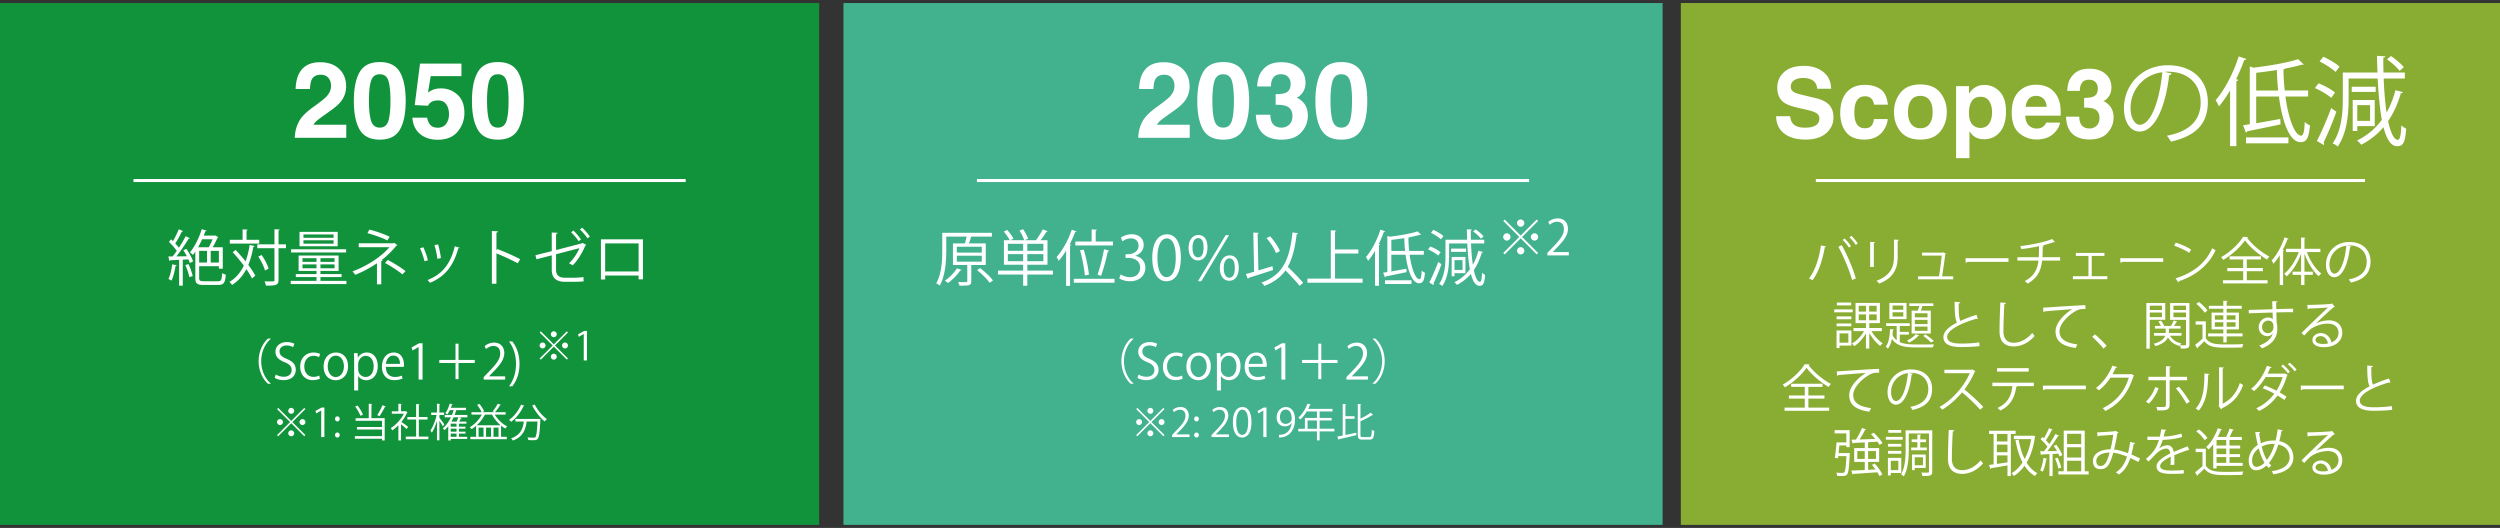
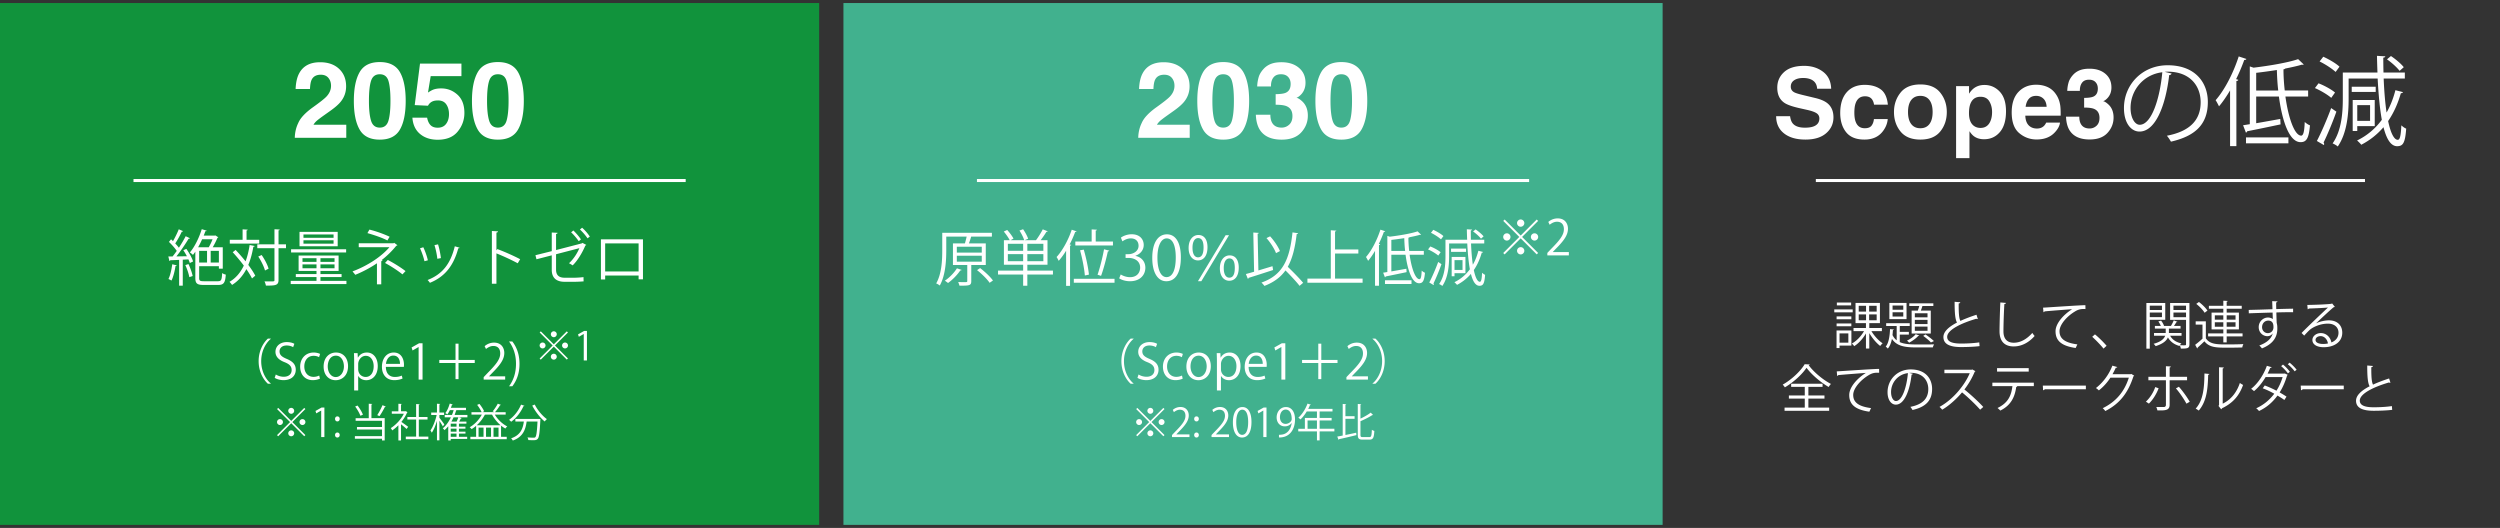
<svg xmlns="http://www.w3.org/2000/svg" width="824" height="174" viewBox="0 0 824 174">
  <rect x="0" y="0" width="824" height="174" fill="#333333" stroke="none" />
  <path fill="#11933C" d="M0 1h270v172H0z" />
  <path fill="none" stroke="#FFF" d="M44 59.5h182" />
  <path fill="#41B18E" d="M278 1h270v172H278z" />
  <path fill="none" stroke="#FFF" d="M322 59.5h182" />
-   <path fill="#89AC32" d="M554 1h270v172H554z" />
+   <path fill="#89AC32" d="M554 1h270H554z" />
  <path fill="none" stroke="#FFF" d="M598.5 59.5h181" />
  <g>
    <g fill="#FFF">
      <path d="M108.237 25.672c-.581-.695-1.413-1.042-2.495-1.042-1.481 0-2.49.553-3.025 1.658-.308.638-.49 1.652-.547 3.042h-4.734c.08-2.108.461-3.811 1.145-5.11 1.299-2.472 3.606-3.708 6.921-3.708 2.62 0 4.705.726 6.255 2.179 1.549 1.453 2.324 3.375 2.324 5.768 0 1.834-.547 3.464-1.641 4.888-.718.946-1.897 2-3.538 3.162l-1.948 1.384c-1.219.866-2.054 1.493-2.503 1.88a5.485 5.485 0 00-1.137 1.35h10.818v4.29h-16.97c.045-1.777.427-3.401 1.145-4.871.695-1.652 2.335-3.401 4.922-5.247 2.244-1.606 3.697-2.757 4.358-3.452 1.014-1.082 1.521-2.267 1.521-3.555 0-1.049-.29-1.921-.871-2.616zM125.173 46.026c-3.156 0-5.369-1.105-6.64-3.315s-1.905-5.36-1.905-9.451c0-4.09.635-7.246 1.905-9.468s3.483-3.333 6.64-3.333c3.156 0 5.372 1.111 6.648 3.333 1.265 2.222 1.897 5.378 1.897 9.468s-.635 7.24-1.905 9.451c-1.271 2.21-3.484 3.315-6.64 3.315zm2.854-6.238c.444-1.504.667-3.68.667-6.528 0-2.985-.225-5.195-.675-6.631-.451-1.436-1.399-2.153-2.846-2.153s-2.404.718-2.871 2.153c-.467 1.436-.701 3.646-.701 6.631 0 2.848.233 5.027.701 6.537.467 1.51 1.424 2.264 2.871 2.264s2.398-.758 2.854-2.273zM144.331 33.106c-.593 0-1.105.074-1.538.222-.764.273-1.339.781-1.726 1.521l-4.375-.205 1.743-13.689h13.655v4.136h-10.134l-.889 5.417c.752-.49 1.338-.814 1.76-.974.706-.262 1.566-.393 2.581-.393 2.051 0 3.839.689 5.366 2.068 1.526 1.379 2.29 3.384 2.29 6.016 0 2.29-.735 4.335-2.205 6.135-1.47 1.8-3.669 2.7-6.597 2.7-2.358 0-4.295-.632-5.811-1.897-1.516-1.265-2.358-3.059-2.529-5.383h4.854c.193 1.06.564 1.877 1.111 2.452s1.344.863 2.393.863c1.208 0 2.127-.424 2.76-1.273.632-.849.948-1.917.948-3.204 0-1.265-.296-2.333-.889-3.204-.593-.872-1.516-1.308-2.768-1.308zM164.104 46.026c-3.156 0-5.369-1.105-6.64-3.315s-1.905-5.36-1.905-9.451c0-4.09.635-7.246 1.905-9.468s3.483-3.333 6.64-3.333c3.156 0 5.372 1.111 6.648 3.333 1.265 2.222 1.897 5.378 1.897 9.468s-.635 7.24-1.905 9.451c-1.272 2.21-3.485 3.315-6.64 3.315zm2.854-6.238c.444-1.504.667-3.68.667-6.528 0-2.985-.225-5.195-.675-6.631-.451-1.436-1.399-2.153-2.846-2.153s-2.404.718-2.871 2.153c-.467 1.436-.701 3.646-.701 6.631 0 2.848.233 5.027.701 6.537.467 1.51 1.424 2.264 2.871 2.264 1.446 0 2.397-.758 2.854-2.273z" />
    </g>
    <g fill="#FFF">
      <path d="M61.602 84.455c-.36-.68-.76-1.38-1.18-1.98l1-.44c.92 1.28 1.88 3.021 2.221 4.141l-1.081.52c-.1-.36-.26-.76-.46-1.2-.62.04-1.26.06-1.86.1v8.562h-1.2v-8.502c-1.121.06-2.121.1-2.921.12-.02.16-.14.22-.28.26l-.36-1.5h1.4c.44-.54.9-1.16 1.38-1.841-.62-.92-1.661-2.1-2.581-2.96l.7-.86c.2.18.42.38.64.6.68-1.16 1.46-2.761 1.9-3.901l1.42.6c-.06.12-.2.18-.42.18-.52 1.12-1.4 2.761-2.16 3.881.46.48.88.98 1.2 1.42.86-1.3 1.66-2.661 2.24-3.801l1.4.66c-.06.1-.22.18-.44.18-1.021 1.7-2.621 4.081-4.021 5.821l3.463-.06zm-3.341 3.021c-.06.12-.18.2-.4.2-.28 1.7-.74 3.621-1.34 4.801-.28-.18-.72-.38-1-.52.58-1.12 1-3.041 1.26-4.861l1.48.38zm4.14 3.881c-.18-1.08-.74-2.74-1.32-3.981l1.04-.34c.6 1.26 1.18 2.881 1.38 3.941l-1.1.38zm3.241.28c0 .86.26 1.06 1.521 1.06h4.681c1.08 0 1.26-.44 1.38-2.7.3.24.84.44 1.2.52-.2 2.641-.62 3.401-2.521 3.401h-4.781c-2.101 0-2.741-.44-2.741-2.28v-8.682c-.26.38-.52.74-.8 1.06-.22-.24-.68-.62-1-.82 1.541-1.76 3.021-4.781 3.921-7.662l1.62.5c-.06.14-.2.2-.44.18-.16.48-.34.96-.54 1.44h3.621l.22-.06.98.62c-.04.08-.16.14-.28.16-.4.96-.98 2.12-1.561 3.121h3.301v7.062h-1.28v-.82h-6.501v3.9zm3.161-10.142c.44-.74.92-1.74 1.26-2.641h-3.44c-.4.92-.86 1.821-1.32 2.641h3.5zm-3.161 1.2v3.841h2.601v-3.841h-2.601zm6.502 3.841v-3.841h-2.701v3.841h2.701zM77.661 82.375c1.08 1.14 2.24 2.46 3.281 3.761.6-1.6 1.04-3.401 1.34-5.381l1.66.32c-.04.16-.18.24-.44.26-.38 2.22-.92 4.221-1.661 5.981.98 1.3 1.781 2.541 2.301 3.541l-1.081.92c-.42-.88-1.08-1.94-1.86-3.081-1.14 2.2-2.68 3.941-4.721 5.221-.18-.3-.58-.76-.84-1.02 2.081-1.22 3.621-3.041 4.721-5.361a57.935 57.935 0 00-3.661-4.401l.961-.76zm7.781-3.341v1.26H75.74v-1.26h4.221v-3.441l1.681.1c-.02.14-.12.24-.38.28v3.061h4.18zm8.822 1.5v1.28h-2.46v10.442c0 1.84-1.021 1.88-4.161 1.88-.06-.38-.26-1-.46-1.4.66.02 1.26.02 1.76.02 1.46 0 1.521 0 1.521-.48V81.815h-5.661v-1.28h5.661v-4.981l1.74.1c-.04.16-.14.26-.4.28v4.601h2.46zm-8.022 3.521c.98 1.4 1.96 3.281 2.281 4.501l-1.18.6c-.32-1.24-1.26-3.181-2.221-4.601l1.12-.5zM105.622 92.577h8.562v1.06H95.82v-1.06h8.501v-1.26H97.5v-.98h6.821v-1.04H98.42v-5.081h13.183v5.081h-5.981v1.04h6.962v.98h-6.962v1.26zm8.462-10.422v1.06H95.94v-1.06h18.144zm-2.78-5.741v4.761H98.721v-4.761h12.583zm-11.603 8.681v1.22h4.621v-1.22h-4.621zm0 3.321h4.621v-1.26h-4.621v1.26zm10.242-10.042v-1.1h-9.922v1.1h9.922zm0 1.94v-1.12h-9.922v1.12h9.922zm.32 6.002v-1.22h-4.641v1.22h4.641zm0 2.1v-1.26h-4.641v1.26h4.641zM130.983 80.814c-.06.1-.18.16-.36.18a29.478 29.478 0 01-4.841 4.741l.32.08c-.04.1-.18.26-.44.28v7.622h-1.42v-6.941c-2.041 1.4-4.681 2.821-7.142 3.801-.1-.14-.76-.96-.92-1.12 4.841-1.8 9.442-4.781 12.183-7.982h-10.122v-1.3h11.462l.22-.14 1.06.779zm-3.3-1.56c-1.74-.92-4.461-1.82-6.582-2.42l.66-1.16c2.141.52 4.841 1.48 6.662 2.361l-.74 1.219zm.14 6.422c2 1.04 4.401 2.541 5.841 3.681l-1.021 1.08c-1.34-1.12-3.821-2.74-5.741-3.761l.921-1zM139.521 81.495c.6 1.22 1.26 3.141 1.5 4.301l-1.121.3c-.24-1.16-.86-2.981-1.46-4.261l1.081-.34zm11.942.14c-.04.18-.24.22-.42.2-1.561 5.841-4.501 9.422-9.342 11.383-.16-.24-.521-.7-.78-.92 4.781-1.88 7.521-5.161 8.982-11.122l1.56.459zm-7.081-1.101c.42 1.34.8 3.261.94 4.541l-1.18.22c-.12-1.28-.5-3.121-.94-4.501l1.18-.26zM170.644 86.776a72.371 72.371 0 00-7.021-3.261v10.002h-1.5V76.134l2.021.12c-.02.22-.18.36-.52.42v5.841l.3-.42c2.34.86 5.441 2.24 7.521 3.341l-.801 1.34zM193.244 80.715c-.06.1-.18.18-.32.22-.9 2.18-2.48 4.901-4.181 6.542-.3-.22-.82-.52-1.201-.72 1.521-1.36 2.761-3.361 3.421-4.961l-7.682 2v5.121c0 1.98 1.2 2.621 2.801 2.621h3.261c.82 0 2.2-.1 2.98-.2 0 .42.02.98.04 1.4-.8.08-2.201.14-2.961.14h-3.34c-2.521 0-4.201-1.16-4.201-3.921v-4.801l-5.041 1.3-.34-1.34 5.381-1.34v-6.141l1.92.1c-.02.24-.22.34-.5.38v5.301l8.482-2.2.22-.16 1.261.659zm-4.261-4.741c.84.78 1.92 2.04 2.5 2.94l-.74.58c-.6-.88-1.62-2.12-2.5-2.92l.74-.6zm2.881-.921c.94.82 1.96 2.021 2.541 2.921l-.76.58c-.58-.88-1.621-2.12-2.5-2.901l.719-.6zM211.924 78.874v13.203h-1.44v-1.26h-11.022v1.3h-1.4V78.874h13.862zm-1.441 10.602v-9.262h-11.022v9.262h11.022z" />
    </g>
    <g fill="#FFF">
      <path d="M91.697 134.446l4.291 4.29 4.29-4.29.377.377-4.29 4.29 4.29 4.29-.377.377-4.29-4.29-4.303 4.303-.377-.377 4.303-4.303-4.29-4.29.376-.377zm.585 5.642c-.533 0-.975-.442-.975-.975s.442-.975.975-.975c.533 0 .975.442.975.975a.981.981 0 01-.975.975zm2.731-4.68c0-.533.442-.975.975-.975.533 0 .975.442.975.975s-.442.975-.975.975a.982.982 0 01-.975-.975zm1.949 7.41a.982.982 0 01-.975.975c-.533 0-.975-.442-.975-.975s.442-.975.975-.975c.559 0 .975.468.975.975zm2.731-4.68c.533 0 .975.442.975.975s-.442.975-.975.975a.982.982 0 01-.975-.975c0-.559.468-.975.975-.975zM105.868 144.053v-8.723h-.026l-1.599.923-.26-.806 2.015-1.131h.923v9.737h-1.053zM110.43 138.073c0-.481.312-.832.767-.832.468 0 .767.351.767.832 0 .468-.299.832-.767.832-.493 0-.767-.403-.767-.832zm0 5.317c0-.481.312-.832.767-.832.468 0 .767.351.767.832 0 .455-.299.819-.767.819-.493 0-.767-.39-.767-.819zM122.689 133.146c-.013.091-.078.156-.26.182v4.498h4.368v7.358h-.884v-.572h-8.944v-.858h8.944v-2.171h-8.255v-.845h8.255v-2.054h-8.697v-.858h4.329v-4.758l1.144.078zm-4.849.52c.741.923 1.469 2.171 1.781 3.003l-.832.377c-.299-.845-1.027-2.132-1.729-3.055l.78-.325zm9.321.325c-.052.078-.143.117-.299.117-.442.923-1.183 2.21-1.781 3.055-.013 0-.741-.338-.741-.338.572-.871 1.313-2.275 1.729-3.276l1.092.442zM134.324 135.863c-.013.052-.091.104-.156.13-.455 1.079-1.118 2.119-1.872 3.068a61.741 61.741 0 012.236 1.612l-.52.728c-.364-.364-1.196-1.053-1.833-1.56v5.33h-.871v-5.005c-.663.663-1.352 1.248-2.041 1.703-.091-.221-.325-.611-.468-.767 1.638-1.014 3.367-2.821 4.303-4.732h-3.965v-.806h2.171v-2.483l1.131.065c-.013.091-.091.156-.26.182v2.236h1.404l.156-.052.585.351zm3.718 8.047h3.146v.858h-7.436v-.858h3.406v-5.629h-2.886v-.845h2.886v-4.264l1.157.078c-.013.091-.091.156-.273.182v4.004h2.873v.845h-2.873v5.629zM144.828 137.696c.377.455 1.391 1.846 1.625 2.184l-.494.663c-.208-.403-.715-1.235-1.131-1.859v6.448h-.806v-6.409c-.455 1.521-1.066 3.003-1.703 3.9a4.838 4.838 0 00-.455-.754c.819-1.105 1.651-3.237 2.054-5.083h-1.794v-.819h1.898v-2.899l1.066.078c-.013.078-.091.143-.26.169v2.652h1.547v.819h-1.547v.91zm9.23-.923v.78h-2.86l.962.247c-.026.091-.117.13-.273.143-.143.273-.351.663-.559 1.027h2.405v.663h-2.47v1.001h2.145v.65h-2.145v1.001h2.158v.637h-2.158v1.053h2.717v.702h-5.421v.507h-.819v-4.693a9.7 9.7 0 01-1.235 1.287 4.098 4.098 0 00-.559-.611c1.053-.858 1.95-2.132 2.665-3.614h-2.028v-.78h2.379c.208-.507.39-1.04.559-1.586h-1.248c-.26.533-.533 1.014-.819 1.391a5.878 5.878 0 00-.676-.416c.585-.741 1.118-1.963 1.456-3.146l1.001.299c-.039.078-.117.117-.273.117-.104.325-.221.65-.351.975h4.979v.78h-3.029c-.039.026-.104.039-.195.039a19.69 19.69 0 01-.533 1.547h4.225zm-3.588 3.861v-1.001h-1.911v1.001h1.911zm0 1.651v-1.001h-1.911v1.001h1.911zm0 1.69v-1.053h-1.911v1.053h1.911zm-.975-6.422c-.221.494-.455.962-.728 1.417h1.716c.221-.442.455-1.014.598-1.417h-1.586zM163.08 136.643c.949 1.612 2.548 3.146 4.121 3.9-.208.156-.481.481-.624.702a9.504 9.504 0 01-1.43-.962v3.679h1.872v.793h-11.986v-.793h1.898v-3.614c-.481.416-.975.78-1.482 1.092a4.137 4.137 0 00-.637-.624c1.573-.897 3.068-2.418 4.004-4.173h-3.419v-.793h3.354c-.312-.689-.91-1.677-1.482-2.392l.741-.338c.624.754 1.274 1.755 1.56 2.431l-.585.299h4.004l-.611-.26c.572-.676 1.3-1.768 1.69-2.535l1.04.39c-.039.065-.13.117-.286.117a17.917 17.917 0 01-1.664 2.288h3.51v.793h-3.588zm1.924 3.523c-1.131-.962-2.158-2.223-2.834-3.523h-2.158a.456.456 0 01-.208.039 12.238 12.238 0 01-2.678 3.484h7.878zm-7.267.78v3.016h1.638v-3.016h-1.638zm4.108 3.016v-3.016h-1.651v3.016h1.651zm2.47 0v-3.016h-1.651v3.016h1.651zM172.856 133.744c-.052.091-.143.13-.312.117-.91 2.054-2.418 3.978-4.069 5.148a5.412 5.412 0 00-.689-.624c1.612-1.092 3.107-2.977 3.952-5.018l1.118.377zm4.55 4.342l.208-.013.494.052c0 .091-.013.208-.013.312-.208 4.199-.403 5.707-.858 6.201-.364.416-.754.455-1.547.455-.442 0-1.001-.013-1.56-.052a2.027 2.027 0 00-.286-.871 25.36 25.36 0 002.042.091c.273 0 .429-.026.559-.169.338-.338.546-1.69.715-5.148h-3.575c-.351 2.496-1.079 5.018-4.563 6.266-.117-.221-.351-.559-.559-.741 3.146-1.053 3.887-3.237 4.199-5.525h-2.795v-.858h7.539zm-1.144-4.745c.858 1.794 2.561 3.809 4.004 4.797a4.148 4.148 0 00-.728.78c-1.456-1.157-3.133-3.289-4.108-5.239l.832-.338z" />
    </g>
    <g fill="#FFF">
      <path d="M89.263 111.679c-1.745 1.457-3.169 4.13-3.169 7.363 0 3.313 1.473 5.954 3.169 7.363v.08h-.96c-1.617-1.457-3.057-4.146-3.057-7.443s1.44-5.986 3.057-7.443h.96v.08zM96.62 114.432c-.352-.224-1.121-.56-2.145-.56-1.696 0-2.337 1.04-2.337 1.921 0 1.2.736 1.809 2.369 2.497 1.969.832 2.977 1.841 2.977 3.585 0 1.937-1.409 3.425-4.034 3.425-1.104 0-2.305-.336-2.913-.768l.368-1.104c.656.432 1.633.752 2.625.752 1.633 0 2.593-.88 2.593-2.193 0-1.2-.656-1.937-2.241-2.577-1.84-.688-3.089-1.761-3.089-3.441 0-1.857 1.504-3.217 3.729-3.217 1.152 0 2.033.288 2.497.576l-.399 1.104zM105.452 124.804c-.384.192-1.249.496-2.369.496-2.497 0-4.146-1.777-4.146-4.45 0-2.689 1.776-4.658 4.466-4.658.976 0 1.761.288 2.097.464l-.336 1.073c-.368-.208-.945-.448-1.793-.448-2.017 0-3.073 1.617-3.073 3.49 0 2.113 1.265 3.441 3.025 3.441.864 0 1.457-.24 1.889-.432l.24 1.024zM114.716 120.69c0 3.249-2.145 4.626-4.082 4.626-2.241 0-3.97-1.681-3.97-4.498 0-2.977 1.856-4.626 4.082-4.626 2.385.001 3.97 1.825 3.97 4.498zm-4.017-3.457c-1.889 0-2.673 1.857-2.673 3.537 0 1.937 1.073 3.505 2.641 3.505 1.584 0 2.689-1.569 2.689-3.537-.001-1.552-.752-3.505-2.657-3.505zM117.978 117.873c.608-1.073 1.617-1.681 2.977-1.681 2.065 0 3.554 1.777 3.554 4.45 0 3.201-1.873 4.674-3.793 4.674-1.153 0-2.113-.528-2.625-1.393h-.032v4.77h-1.329v-9.492c0-1.136-.032-2.017-.064-2.817h1.201l.08 1.489h.031zm.08 3.778c0 1.697 1.265 2.593 2.449 2.593 1.713 0 2.657-1.473 2.657-3.553 0-1.809-.912-3.409-2.609-3.409-1.489 0-2.497 1.441-2.497 2.705v1.664zM132.684 124.756c-.497.24-1.409.544-2.737.544-2.545 0-4.065-1.793-4.065-4.402 0-2.737 1.537-4.706 3.889-4.706 2.689 0 3.377 2.465 3.377 3.986 0 .304-.016.528-.032.736h-5.938c.016 2.417 1.393 3.329 2.961 3.329 1.089 0 1.745-.224 2.289-.448l.256.961zm-.849-4.834c.016-1.184-.48-2.721-2.193-2.721-1.601 0-2.305 1.521-2.433 2.721h4.626zM137.978 125.124v-10.74h-.032l-1.969 1.136-.32-.992 2.481-1.393h1.136v11.989h-1.296zM156.478 118.626v1.008h-5.346v5.33h-.993v-5.33h-5.346v-1.008h5.346v-5.346h.993v5.346h5.346zM166.507 125.124h-7.091v-.816l1.168-1.232c2.849-2.881 4.29-4.626 4.29-6.579 0-1.281-.561-2.465-2.289-2.465-.96 0-1.825.528-2.401.992l-.448-.928a4.688 4.688 0 013.105-1.168c2.417 0 3.377 1.761 3.377 3.409 0 2.257-1.584 4.178-4.065 6.675l-.944.992v.032h5.298v1.088zM168.873 112.559c1.136 1.489 2.353 3.81 2.353 7.379 0 3.553-1.2 5.842-2.353 7.379h-1.089c1.297-1.777 2.289-4.13 2.289-7.395 0-3.249-.977-5.554-2.289-7.363h1.089z" />
    </g>
    <g fill="#FFF">
      <path d="M178.25 109.207l4.285 4.285 4.285-4.285.376.377-4.285 4.285 4.285 4.285-.376.376-4.285-4.285-4.298 4.298-.376-.376 4.298-4.298-4.285-4.285.376-.377zm.584 5.636a.981.981 0 01-.974-.974c0-.532.441-.974.974-.974.532 0 .974.441.974.974a.981.981 0 01-.974.974zm2.727-4.675c0-.532.442-.974.974-.974s.974.442.974.974a.981.981 0 01-.974.974.98.98 0 01-.974-.974zm1.947 7.401c0 .532-.441.974-.974.974s-.974-.441-.974-.974c0-.532.442-.974.974-.974a.98.98 0 01.974.974zm2.727-4.674c.532 0 .974.441.974.974 0 .532-.442.974-.974.974s-.974-.442-.974-.974a.981.981 0 01.974-.974zM192.404 118.803v-8.713h-.026l-1.597.922-.26-.805 2.013-1.13h.922v9.726h-1.052z" />
    </g>
    <g fill="#FFF">
      <path d="M386.237 25.672c-.581-.695-1.413-1.042-2.495-1.042-1.481 0-2.49.553-3.025 1.658-.308.638-.49 1.652-.547 3.042h-4.734c.08-2.108.461-3.811 1.145-5.11 1.299-2.472 3.606-3.708 6.921-3.708 2.62 0 4.705.726 6.255 2.179 1.549 1.453 2.324 3.375 2.324 5.768 0 1.834-.547 3.464-1.641 4.888-.718.946-1.897 2-3.538 3.162l-1.948 1.384c-1.219.866-2.054 1.493-2.503 1.88a5.485 5.485 0 00-1.137 1.35h10.818v4.29h-16.97c.045-1.777.427-3.401 1.145-4.871.695-1.652 2.335-3.401 4.922-5.247 2.244-1.606 3.697-2.757 4.358-3.452 1.014-1.082 1.521-2.267 1.521-3.555.001-1.049-.29-1.921-.871-2.616zM403.173 46.026c-3.156 0-5.369-1.105-6.64-3.315s-1.905-5.36-1.905-9.451c0-4.09.635-7.246 1.905-9.468s3.483-3.333 6.64-3.333c3.156 0 5.372 1.111 6.648 3.333 1.265 2.222 1.897 5.378 1.897 9.468s-.635 7.24-1.905 9.451c-1.271 2.21-3.484 3.315-6.64 3.315zm2.854-6.238c.444-1.504.667-3.68.667-6.528 0-2.985-.225-5.195-.675-6.631-.451-1.436-1.399-2.153-2.846-2.153s-2.404.718-2.871 2.153c-.467 1.436-.701 3.646-.701 6.631 0 2.848.233 5.027.701 6.537.467 1.51 1.424 2.264 2.871 2.264s2.398-.758 2.854-2.273zM419.699 25.569c-.547.729-.809 1.703-.786 2.922h-4.546c.045-1.23.256-2.398.632-3.503.398-.968 1.025-1.863 1.88-2.683a6.559 6.559 0 012.273-1.333c.877-.308 1.954-.461 3.23-.461 2.37 0 4.281.613 5.734 1.837 1.452 1.225 2.179 2.868 2.179 4.93 0 1.458-.433 2.689-1.299 3.691-.547.627-1.117 1.054-1.709 1.282.444 0 1.082.382 1.914 1.145 1.242 1.151 1.863 2.723 1.863 4.717 0 2.096-.726 3.939-2.179 5.529-1.452 1.589-3.603 2.384-6.451 2.384-3.509 0-5.947-1.145-7.314-3.435-.718-1.219-1.117-2.814-1.196-4.785h4.785c0 .991.159 1.812.479 2.461.592 1.196 1.669 1.794 3.23 1.794.957 0 1.792-.327 2.503-.983.712-.655 1.068-1.598 1.068-2.828 0-1.629-.661-2.717-1.982-3.264-.752-.308-1.937-.461-3.555-.461v-3.486c1.583-.023 2.688-.177 3.315-.461 1.082-.479 1.624-1.447 1.624-2.905 0-.946-.276-1.715-.829-2.307-.553-.592-1.331-.889-2.333-.889-1.151-.001-1.995.363-2.53 1.092zM442.104 46.026c-3.156 0-5.369-1.105-6.64-3.315s-1.905-5.36-1.905-9.451c0-4.09.635-7.246 1.905-9.468s3.483-3.333 6.64-3.333c3.156 0 5.372 1.111 6.648 3.333 1.265 2.222 1.897 5.378 1.897 9.468s-.635 7.24-1.905 9.451c-1.271 2.21-3.484 3.315-6.64 3.315zm2.854-6.238c.444-1.504.667-3.68.667-6.528 0-2.985-.225-5.195-.675-6.631-.451-1.436-1.399-2.153-2.846-2.153s-2.404.718-2.871 2.153c-.467 1.436-.701 3.646-.701 6.631 0 2.848.233 5.027.701 6.537.467 1.51 1.424 2.264 2.871 2.264s2.398-.758 2.854-2.273z" />
    </g>
    <g fill="#FFF">
      <path d="M374.865 134.446l4.29 4.29 4.291-4.29.377.377-4.29 4.29 4.29 4.29-.377.377-4.291-4.29-4.303 4.303-.377-.377 4.303-4.303-4.29-4.29.377-.377zm.585 5.642c-.533 0-.975-.442-.975-.975s.442-.975.975-.975c.533 0 .975.442.975.975a.982.982 0 01-.975.975zm2.73-4.68c0-.533.442-.975.975-.975.533 0 .975.442.975.975s-.442.975-.975.975a.982.982 0 01-.975-.975zm1.95 7.41a.982.982 0 01-.975.975c-.533 0-.975-.442-.975-.975s.442-.975.975-.975c.559 0 .975.468.975.975zm2.73-4.68c.533 0 .975.442.975.975s-.442.975-.975.975a.982.982 0 01-.975-.975c0-.559.468-.975.975-.975zM392.051 144.053h-5.759v-.663l.949-1.001c2.314-2.34 3.484-3.757 3.484-5.343 0-1.04-.455-2.002-1.859-2.002-.78 0-1.482.429-1.95.806l-.364-.754a3.807 3.807 0 012.522-.949c1.963 0 2.743 1.43 2.743 2.769 0 1.833-1.287 3.393-3.302 5.421l-.767.806v.026h4.303v.884zM393.598 138.073c0-.481.312-.832.767-.832.468 0 .767.351.767.832 0 .468-.299.832-.767.832-.494 0-.767-.403-.767-.832zm0 5.317c0-.481.312-.832.767-.832.468 0 .767.351.767.832 0 .455-.299.819-.767.819-.494 0-.767-.39-.767-.819zM405.077 144.053h-5.759v-.663l.949-1.001c2.314-2.34 3.484-3.757 3.484-5.343 0-1.04-.455-2.002-1.859-2.002-.78 0-1.482.429-1.95.806l-.364-.754a3.807 3.807 0 012.522-.949c1.963 0 2.743 1.43 2.743 2.769 0 1.833-1.287 3.393-3.302 5.421l-.767.806v.026h4.303v.884zM406.363 139.217c0-3.406 1.326-5.057 3.146-5.057 1.846 0 2.977 1.742 2.977 4.927 0 3.38-1.183 5.122-3.12 5.122-1.768 0-3.003-1.742-3.003-4.992zm5.032-.078c0-2.431-.585-4.108-1.95-4.108-1.157 0-1.976 1.547-1.976 4.108s.715 4.186 1.937 4.186c1.443 0 1.989-1.872 1.989-4.186zM416.386 144.053v-8.723h-.026l-1.599.923-.26-.806 2.015-1.131h.923v9.737h-1.053zM425.707 139.451c-.533.676-1.287 1.079-2.236 1.079-1.664 0-2.691-1.3-2.691-2.951 0-1.781 1.17-3.419 3.081-3.419 1.82 0 2.978 1.586 2.978 4.069 0 3.237-1.638 5.486-4.134 5.876a5.736 5.736 0 01-1.157.091v-.897c.273.026.585-.013 1.001-.065 1.638-.234 2.874-1.56 3.198-3.783h-.04zm-3.835-1.937c0 1.313.741 2.197 1.859 2.197 1.053 0 2.015-.806 2.015-1.586 0-1.872-.689-3.133-1.976-3.133-1.131 0-1.898 1.066-1.898 2.522zM439.812 141.323v.858h-4.862v2.977h-.884v-2.977h-6.162v-.858h2.184v-3.575h3.978v-2.132h-3.354c-.624 1.027-1.339 1.95-2.08 2.626a5.165 5.165 0 00-.702-.572c1.209-1.04 2.353-2.834 3.029-4.641l1.105.351c-.052.117-.169.143-.299.117-.169.429-.364.845-.585 1.261h8.008v.858h-4.238v2.132h3.952v.832h-3.952v2.743h4.862zm-8.84 0h3.094v-2.743h-3.094v2.743zM443.452 138.034v5.343c1.131-.234 2.366-.494 3.549-.754l.065.793c-2.08.52-4.29 1.027-5.707 1.339-.013.104-.091.169-.182.195l-.416-1.053c.52-.091 1.131-.208 1.794-.338v-10.413l1.157.078c-.013.091-.091.143-.26.169v3.783h3.016v.858h-3.016zm4.954 5.174c0 .728.117.858.767.858h2.171c.65 0 .728-.481.819-2.418.221.169.572.325.819.39-.117 2.132-.364 2.86-1.586 2.86h-2.288c-1.248 0-1.586-.351-1.586-1.716v-10.036l1.144.078c-.013.091-.078.143-.26.169v4.589c1.261-.598 2.574-1.339 3.38-1.989l.78.78c-.039.039-.13.065-.273.039-.936.65-2.47 1.404-3.887 2.028v4.368z" />
    </g>
    <g fill="#FFF">
      <path d="M373.63 111.679c-1.745 1.457-3.169 4.13-3.169 7.363 0 3.313 1.473 5.954 3.169 7.363v.08h-.96c-1.617-1.457-3.057-4.146-3.057-7.443s1.44-5.986 3.057-7.443h.96v.08zM380.987 114.432c-.352-.224-1.121-.56-2.145-.56-1.696 0-2.337 1.04-2.337 1.921 0 1.2.736 1.809 2.369 2.497 1.969.832 2.977 1.841 2.977 3.585 0 1.937-1.409 3.425-4.034 3.425-1.104 0-2.305-.336-2.913-.768l.368-1.104c.656.432 1.633.752 2.625.752 1.633 0 2.593-.88 2.593-2.193 0-1.2-.656-1.937-2.241-2.577-1.84-.688-3.089-1.761-3.089-3.441 0-1.857 1.504-3.217 3.729-3.217 1.152 0 2.033.288 2.497.576l-.399 1.104zM389.819 124.804c-.384.192-1.249.496-2.369.496-2.497 0-4.146-1.777-4.146-4.45 0-2.689 1.776-4.658 4.466-4.658.976 0 1.761.288 2.097.464l-.336 1.073c-.368-.208-.945-.448-1.793-.448-2.017 0-3.073 1.617-3.073 3.49 0 2.113 1.265 3.441 3.025 3.441.864 0 1.457-.24 1.889-.432l.24 1.024zM399.083 120.69c0 3.249-2.145 4.626-4.082 4.626-2.241 0-3.97-1.681-3.97-4.498 0-2.977 1.856-4.626 4.082-4.626 2.386.001 3.97 1.825 3.97 4.498zm-4.017-3.457c-1.889 0-2.673 1.857-2.673 3.537 0 1.937 1.073 3.505 2.641 3.505 1.584 0 2.689-1.569 2.689-3.537 0-1.552-.752-3.505-2.657-3.505zM402.345 117.873c.608-1.073 1.617-1.681 2.977-1.681 2.065 0 3.554 1.777 3.554 4.45 0 3.201-1.873 4.674-3.793 4.674-1.153 0-2.113-.528-2.625-1.393h-.032v4.77h-1.329v-9.492c0-1.136-.032-2.017-.064-2.817h1.201l.08 1.489h.031zm.08 3.778c0 1.697 1.265 2.593 2.449 2.593 1.713 0 2.657-1.473 2.657-3.553 0-1.809-.912-3.409-2.609-3.409-1.489 0-2.497 1.441-2.497 2.705v1.664zM417.051 124.756c-.497.24-1.409.544-2.737.544-2.545 0-4.065-1.793-4.065-4.402 0-2.737 1.537-4.706 3.889-4.706 2.689 0 3.377 2.465 3.377 3.986 0 .304-.016.528-.032.736h-5.938c.016 2.417 1.393 3.329 2.961 3.329 1.089 0 1.745-.224 2.289-.448l.256.961zm-.849-4.834c.016-1.184-.48-2.721-2.193-2.721-1.601 0-2.305 1.521-2.433 2.721h4.626zM422.345 125.124v-10.74h-.032l-1.969 1.136-.32-.992 2.481-1.393h1.136v11.989h-1.296zM440.845 118.626v1.008h-5.346v5.33h-.993v-5.33h-5.346v-1.008h5.346v-5.346h.993v5.346h5.346zM450.874 125.124h-7.091v-.816l1.168-1.232c2.849-2.881 4.29-4.626 4.29-6.579 0-1.281-.561-2.465-2.289-2.465-.96 0-1.825.528-2.401.992l-.448-.928a4.688 4.688 0 013.105-1.168c2.417 0 3.377 1.761 3.377 3.409 0 2.257-1.584 4.178-4.065 6.675l-.944.992v.032h5.298v1.088zM452.375 126.405c1.745-1.457 3.169-4.13 3.169-7.363 0-3.313-1.473-5.954-3.169-7.363v-.08h.96c1.633 1.457 3.057 4.146 3.057 7.443s-1.424 5.987-3.057 7.443h-.96v-.08z" />
    </g>
    <g fill="#FFF">
      <path d="M324.912 87.336h-4.781v5.301c0 1.5-.6 1.521-3.901 1.521-.06-.36-.26-.84-.42-1.2.72.02 1.4.04 1.88.04.98 0 1.12 0 1.12-.36v-5.301h-4.721v-7.102h3.941c.2-.68.42-1.52.58-2.24h-6.721v4.581c0 3.361-.26 8.202-2.141 11.542-.26-.24-.84-.58-1.18-.7 1.82-3.201 2-7.662 2-10.862v-5.821h16.363v1.26h-6.841c-.18.66-.46 1.52-.74 2.24h5.562v7.101zm-7.962 1.62c-.06.14-.2.2-.44.18-1.021 1.521-2.601 3.121-4.041 4.141-.26-.22-.74-.56-1.04-.76 1.42-.94 3-2.521 3.98-4.081l1.541.52zm-1.581-7.641v1.94h8.222v-1.94h-8.222zm0 2.98v1.96h8.222v-1.96h-8.222zm10.803 8.922c-.78-1.2-2.581-2.961-4.141-4.181l1.02-.68c1.561 1.2 3.401 2.901 4.221 4.101l-1.1.76zM347.052 89.196v1.28h-8.442v3.701h-1.38v-3.701h-8.282v-1.28h8.282v-1.94h-6.342v-8.082h1.92c-.4-.8-1.24-2-1.96-2.861l1.121-.52c.8.86 1.68 2.061 2.081 2.841-.48.28-.74.42-.98.54h4.501c-.24-.86-.9-2.181-1.561-3.181l1.201-.44c.68.98 1.4 2.281 1.66 3.141l-1.14.48h3.721c.76-.98 1.7-2.501 2.24-3.581l1.641.64c-.08.12-.22.18-.44.18-.48.82-1.221 1.88-1.9 2.761h2.26v8.082h-6.642v1.94h8.441zm-14.864-8.842v2.301h5.042v-2.301h-5.042zm0 5.742h5.042v-2.341h-5.042v2.341zm11.703-3.441v-2.301h-5.281v2.301h5.281zm0 3.441v-2.341h-5.281v2.341h5.281zM351.389 82.635a23.697 23.697 0 01-2.441 3.341c-.14-.32-.48-.94-.7-1.26 1.92-2.08 3.841-5.541 5.001-9.002l1.6.54c-.08.14-.22.2-.46.18-.52 1.4-1.14 2.801-1.84 4.141l.54.14c-.04.12-.14.22-.4.24v13.263h-1.3V82.635zm2.54 9.262h13.423v1.3h-13.423v-1.3zm.5-12.283h5.381v-4.001l1.741.1c-.02.16-.12.24-.4.28v3.621h5.682v1.3H354.43v-1.3zm2.781 2.661c.8 2.72 1.52 6.201 1.7 8.242l-1.34.28c-.16-2.02-.82-5.601-1.581-8.302l1.221-.22zm8.401.34c-.04.14-.22.24-.46.24-.52 2.42-1.44 5.921-2.24 8.062 0 0-1.161-.36-1.161-.38.78-2.16 1.681-5.801 2.141-8.382l1.72.46zM374.249 84.355c1.76.3 3.261 1.72 3.261 3.881 0 2.381-1.72 4.461-5.081 4.461-1.5 0-2.861-.48-3.541-.96l.5-1.28c.54.36 1.74.9 3.061.9 2.521 0 3.341-1.76 3.341-3.141 0-2.2-1.86-3.201-3.821-3.201h-.98v-1.24h.98c1.44 0 3.301-.9 3.301-2.781 0-1.3-.78-2.421-2.581-2.421-1.101 0-2.141.54-2.741.98l-.5-1.22c.72-.56 2.12-1.12 3.561-1.12 2.741 0 3.961 1.74 3.961 3.541 0 1.54-.98 2.92-2.721 3.541v.06zM379.788 85.015c0-5.241 2.041-7.781 4.841-7.781 2.841 0 4.581 2.68 4.581 7.582 0 5.201-1.82 7.882-4.801 7.882-2.721-.001-4.621-2.681-4.621-7.683zm7.742-.119c0-3.741-.9-6.322-3.001-6.322-1.78 0-3.041 2.381-3.041 6.322 0 3.941 1.1 6.441 2.98 6.441 2.221 0 3.062-2.881 3.062-6.441zM397.989 81.475c0 2.901-1.32 4.361-3.141 4.361-1.72 0-3.081-1.48-3.081-4.101 0-2.741 1.44-4.281 3.221-4.281 2.061 0 3.001 1.7 3.001 4.021zm-4.941.16c0 2.22.78 3.181 1.82 3.181 1.181 0 1.821-1.04 1.821-3.241 0-2.021-.541-3.101-1.801-3.101-1.08 0-1.84 1.12-1.84 3.161zm1.8 11.042l9.122-15.163h1.12l-9.122 15.163h-1.12zm13.443-4.481c0 2.921-1.32 4.341-3.141 4.341-1.7 0-3.081-1.46-3.081-4.081 0-2.74 1.44-4.281 3.221-4.281 2.181 0 3.001 1.881 3.001 4.021zm-4.941.16c0 2.22.8 3.161 1.84 3.161 1.18 0 1.8-1.02 1.8-3.221 0-2.021-.54-3.121-1.78-3.121-1.1.001-1.86 1.141-1.86 3.181zM414.769 89.136c1.48-.44 3.081-.92 4.641-1.4l.2 1.26c-2.94.96-6.082 1.98-8.062 2.581 0 .16-.12.28-.26.32l-.64-1.58c.76-.2 1.68-.46 2.701-.76l-.26-12.923c1.021.08 1.42.1 1.82.12-.02.14-.14.24-.4.28l.26 12.102zm13.082-12.262c-.04.18-.18.26-.46.28-.54 4.461-1.38 8.002-2.941 10.782 1.781 1.72 3.941 3.901 5.062 5.281l-1.181 1c-1-1.32-2.94-3.381-4.641-5.081-1.601 2.24-3.821 3.901-6.942 5.101-.2-.3-.66-.82-.98-1.1 7.042-2.46 9.282-7.582 10.242-16.543l1.841.28zm-9.222 1.02c1.36 1.46 2.68 3.461 3.24 4.861l-1.3.68c-.5-1.4-1.821-3.481-3.141-4.961l1.201-.58zM440.029 91.837h9.082v1.36h-18.184v-1.36h7.702V75.894l1.82.12c-.02.14-.14.24-.42.28v5.921h7.682v1.36h-7.682v8.262zM453.208 82.695c-.72 1.22-1.48 2.341-2.28 3.281-.16-.32-.48-.96-.7-1.26 1.84-2.08 3.641-5.561 4.761-9.022l1.581.52c-.04.14-.2.22-.44.2a36.175 36.175 0 01-1.68 3.961l.46.14c-.02.12-.14.22-.4.26v13.403h-1.3V82.695zm16.084 1.26h-4.681c.62 4.501 1.9 8.042 3.241 8.062.46 0 .66-.84.74-2.821.3.28.74.58 1.08.7-.24 2.681-.72 3.461-1.94 3.461-2.26 0-3.761-4.141-4.461-9.402h-4.681v5.501c1.54-.26 3.261-.58 4.961-.88l.06 1.12c-2.541.54-5.161 1.08-6.881 1.42-.02.14-.14.26-.26.28l-.58-1.52c.42-.06.88-.14 1.38-.22V77.754l.78.26c3.301-.4 7.082-1.04 9.182-1.76l1.16 1.1a.36.36 0 01-.22.06c-.06 0-.12 0-.18-.02-.92.28-2.121.54-3.421.8-.06.08-.18.14-.36.16 0 1.48.1 2.941.26 4.361h4.821v1.24zm-12.803 9.642v-1.22h8.742v1.22h-8.742zm2.1-10.882h4.541c-.16-1.36-.24-2.801-.28-4.221-1.4.22-2.881.42-4.261.58v3.641zM471.428 81.235c1.2.46 2.661 1.26 3.4 1.9l-.78 1.1c-.72-.64-2.161-1.5-3.361-2.021l.741-.979zm-.341 11.882c.86-1.64 2.081-4.421 2.941-6.781l1.08.74c-.78 2.2-1.86 4.781-2.641 6.361.08.1.12.22.12.3s-.02.16-.06.22l-1.44-.84zm1.321-17.364c1.18.54 2.641 1.38 3.341 2.061l-.8 1.08c-.7-.66-2.1-1.58-3.301-2.16l.76-.981zm12.443 4.501c.12 2.801.32 5.141.6 7.001.78-1.36 1.38-2.901 1.82-4.601l1.561.4c-.06.14-.2.22-.44.22-.62 2.18-1.5 4.101-2.621 5.741.541 2.581 1.26 3.861 1.98 3.861.4 0 .64-.62.74-2.981.28.26.68.56 1 .68-.22 3.061-.7 3.601-1.861 3.621-1.24 0-2.16-1.34-2.82-3.921a15.077 15.077 0 01-4.581 3.621c-.18-.26-.6-.66-.86-.88 2.061-1 3.761-2.44 5.101-4.261-.4-2.201-.68-5.061-.86-8.502h-5.981v4.161c0 2.941-.28 7.021-2.24 9.842-.22-.22-.76-.52-1.061-.64 1.88-2.68 2.101-6.441 2.101-9.202v-5.401h7.142c-.04-1.1-.08-2.24-.1-3.441l1.72.1c-.02.16-.14.24-.42.28 0 1.08.02 2.1.04 3.061h4.401v1.24h-4.361zm-1.641 1.681v1.08h-4.941v-1.08h4.941zm-3.801 8.122v1h-.94v-6.381h4.541v5.381h-3.601zm2.641-4.321h-2.641v3.241h2.641v-3.241zm4.301-10.122c.98.66 2.101 1.6 2.641 2.3l-.86.76c-.521-.7-1.621-1.7-2.601-2.381l.82-.679z" />
    </g>
    <g fill="#FFF">
      <path d="M495.938 72.351l5.282 5.282 5.282-5.282.464.464-5.282 5.282 5.282 5.282-.464.464-5.282-5.282-5.298 5.298-.464-.464 5.298-5.298-5.282-5.282.464-.464zm.72 6.946c-.656 0-1.201-.544-1.201-1.2s.544-1.2 1.201-1.2 1.201.544 1.201 1.2a1.21 1.21 0 01-1.201 1.2zm3.361-5.762c0-.656.544-1.2 1.201-1.2s1.2.544 1.2 1.2-.544 1.2-1.2 1.2a1.208 1.208 0 01-1.201-1.2zm2.401 9.124c0 .656-.544 1.2-1.2 1.2s-1.201-.544-1.201-1.2a1.21 1.21 0 011.201-1.201c.688 0 1.2.577 1.2 1.201zm3.361-5.763c.656 0 1.201.544 1.201 1.2s-.544 1.2-1.201 1.2-1.2-.544-1.2-1.2c0-.687.576-1.2 1.2-1.2zM517.091 84.179H510v-.816l1.168-1.232c2.849-2.881 4.29-4.626 4.29-6.579 0-1.281-.561-2.465-2.289-2.465-.96 0-1.825.528-2.401.992l-.448-.928a4.688 4.688 0 013.105-1.168c2.417 0 3.377 1.761 3.377 3.409 0 2.257-1.584 4.178-4.065 6.675l-.944.992v.032h5.298v1.088z" />
    </g>
    <g fill="#FFF">
      <path d="M594.883 42.083c1.135 0 2.057-.125 2.766-.375 1.344-.479 2.016-1.37 2.016-2.672 0-.76-.333-1.349-1-1.766-.667-.406-1.714-.766-3.141-1.078l-2.438-.547c-2.396-.542-4.052-1.13-4.969-1.766-1.552-1.062-2.328-2.724-2.328-4.984 0-2.062.75-3.776 2.25-5.141 1.5-1.365 3.703-2.047 6.609-2.047 2.427 0 4.497.643 6.211 1.93 1.713 1.287 2.612 3.154 2.695 5.602h-4.625c-.083-1.385-.688-2.37-1.812-2.953-.75-.385-1.683-.578-2.797-.578-1.24 0-2.229.25-2.969.75-.74.5-1.109 1.198-1.109 2.094 0 .823.364 1.438 1.094 1.844.469.271 1.469.589 3 .953l3.969.953c1.739.417 3.052.974 3.938 1.672 1.375 1.083 2.062 2.651 2.062 4.703 0 2.104-.805 3.852-2.414 5.242s-3.883 2.086-6.82 2.086c-3 0-5.359-.685-7.078-2.055-1.719-1.37-2.578-3.252-2.578-5.648h4.594c.146 1.052.432 1.839.859 2.359.78.948 2.119 1.422 4.015 1.422zM622.242 34.489h-4.562a3.95 3.95 0 00-.641-1.719c-.5-.688-1.276-1.031-2.328-1.031-1.5 0-2.526.745-3.078 2.234-.292.792-.438 1.844-.438 3.156 0 1.25.146 2.255.438 3.016.531 1.417 1.531 2.125 3 2.125 1.042 0 1.781-.281 2.219-.844s.703-1.292.797-2.188h4.547c-.104 1.354-.594 2.635-1.469 3.844-1.396 1.948-3.464 2.922-6.203 2.922-2.74 0-4.755-.812-6.047-2.438-1.292-1.625-1.938-3.734-1.938-6.328 0-2.927.713-5.203 2.141-6.828 1.427-1.625 3.396-2.438 5.906-2.438 2.135 0 3.883.479 5.242 1.438 1.36.959 2.164 2.652 2.414 5.079zM639.508 30.536c1.438 1.802 2.156 3.932 2.156 6.391 0 2.5-.719 4.638-2.156 6.414-1.438 1.776-3.62 2.664-6.547 2.664-2.927 0-5.109-.888-6.547-2.664-1.438-1.776-2.156-3.914-2.156-6.414 0-2.458.719-4.588 2.156-6.391 1.438-1.802 3.62-2.703 6.547-2.703 2.927 0 5.109.901 6.547 2.703zm-6.563 1.062c-1.302 0-2.305.461-3.008 1.383s-1.055 2.237-1.055 3.945c0 1.708.352 3.026 1.055 3.953s1.706 1.391 3.008 1.391 2.302-.463 3-1.391c.698-.927 1.047-2.245 1.047-3.953 0-1.708-.349-3.023-1.047-3.945-.698-.922-1.698-1.383-3-1.383zM659.117 30.208c1.375 1.469 2.062 3.625 2.062 6.469 0 3-.675 5.287-2.023 6.859-1.349 1.573-3.086 2.359-5.211 2.359-1.354 0-2.479-.339-3.375-1.016-.49-.375-.969-.922-1.438-1.641v8.875h-4.406V28.379h4.266v2.516c.479-.74.989-1.323 1.531-1.75.989-.76 2.167-1.141 3.531-1.141 1.99 0 3.677.735 5.063 2.204zm-2.531 6.687c0-1.312-.3-2.474-.898-3.484-.599-1.01-1.57-1.516-2.914-1.516-1.615 0-2.724.766-3.328 2.297-.312.812-.469 1.844-.469 3.094 0 1.979.526 3.37 1.578 4.172.625.469 1.364.703 2.219.703 1.239 0 2.185-.479 2.836-1.438.65-.958.976-2.234.976-3.828zM678.977 40.411c-.115 1.01-.641 2.037-1.578 3.078-1.458 1.656-3.5 2.484-6.125 2.484-2.167 0-4.078-.698-5.734-2.094-1.656-1.396-2.484-3.667-2.484-6.812 0-2.948.747-5.208 2.242-6.781 1.495-1.573 3.435-2.359 5.82-2.359 1.417 0 2.692.266 3.828.797 1.135.531 2.073 1.37 2.812 2.516.667 1.01 1.099 2.182 1.297 3.516.114.781.161 1.906.141 3.375H667.54c.062 1.708.599 2.906 1.609 3.594.614.427 1.354.641 2.219.641.917 0 1.661-.26 2.234-.781.312-.281.588-.672.828-1.172h4.547zm-4.407-5.219c-.073-1.177-.43-2.07-1.07-2.68s-1.435-.914-2.383-.914c-1.031 0-1.831.323-2.398.969-.568.646-.925 1.521-1.07 2.625h6.921zM686.242 27.27c-.5.667-.74 1.557-.719 2.672h-4.156c.042-1.125.234-2.193.578-3.203.364-.885.938-1.703 1.719-2.453a5.986 5.986 0 012.078-1.219c.802-.281 1.786-.422 2.953-.422 2.167 0 3.914.56 5.242 1.68 1.328 1.12 1.992 2.623 1.992 4.508 0 1.333-.396 2.458-1.188 3.375-.5.573-1.021.964-1.562 1.172.406 0 .989.349 1.75 1.047 1.135 1.052 1.703 2.49 1.703 4.312 0 1.917-.664 3.602-1.992 5.055s-3.294 2.18-5.898 2.18c-3.208 0-5.438-1.047-6.688-3.141-.656-1.115-1.021-2.573-1.094-4.375h4.375c0 .906.146 1.656.438 2.25.542 1.094 1.526 1.641 2.953 1.641.875 0 1.638-.299 2.289-.898.651-.599.977-1.461.977-2.586 0-1.49-.604-2.484-1.812-2.984-.688-.281-1.771-.422-3.25-.422V32.27c1.448-.021 2.458-.161 3.031-.422.989-.438 1.484-1.323 1.484-2.656 0-.865-.253-1.568-.758-2.109-.505-.542-1.216-.812-2.133-.812-1.052-.001-1.823.333-2.312.999zM715.769 24.228a.828.828 0 01-.8.512c-1.152 9.951-4.479 18.623-9.791 18.623-2.688 0-5.12-2.688-5.12-7.743 0-7.679 5.983-14.111 14.399-14.111 9.247 0 13.247 5.856 13.247 12.095 0 7.615-4.416 11.295-12.159 13.087-.288-.512-.832-1.376-1.344-1.952 7.36-1.408 11.135-4.992 11.135-11.039 0-5.28-3.392-10.079-10.879-10.079-.32 0-.672.032-.96.064l2.272.543zm-3.072-.416c-6.463.8-10.463 6.144-10.463 11.743 0 3.424 1.472 5.568 3.008 5.568 3.871 0 6.655-8.543 7.455-17.311zM735.034 29.796c-1.152 1.952-2.368 3.744-3.648 5.248-.256-.512-.768-1.536-1.12-2.016 2.944-3.328 5.824-8.896 7.615-14.431l2.528.832c-.064.224-.32.352-.704.32a57.758 57.758 0 01-2.688 6.335l.736.224c-.032.192-.224.352-.64.416v21.438h-2.08V29.796zm25.726 2.016h-7.487c.992 7.2 3.04 12.863 5.184 12.895.736 0 1.056-1.344 1.184-4.512.48.448 1.184.928 1.728 1.12-.384 4.288-1.152 5.536-3.104 5.536-3.616 0-6.016-6.624-7.136-15.039h-7.487v8.8c2.464-.416 5.215-.928 7.936-1.408l.096 1.792a863.419 863.419 0 01-11.007 2.272c-.032.224-.224.416-.416.448l-.928-2.432c.672-.096 1.408-.224 2.208-.352v-19.04l1.248.416c5.279-.64 11.327-1.664 14.687-2.816l1.856 1.76a.575.575 0 01-.352.096c-.096 0-.192 0-.288-.032-1.472.448-3.392.864-5.472 1.28-.096.128-.288.224-.576.256 0 2.368.16 4.704.416 6.976h7.711v1.984zm-20.479 15.423v-1.952h13.983v1.952h-13.983zm3.36-17.407h7.263c-.256-2.176-.384-4.48-.448-6.752-2.24.352-4.607.672-6.815.928v5.824zM764.186 27.46c1.92.736 4.255 2.016 5.439 3.04l-1.248 1.76c-1.152-1.024-3.456-2.4-5.375-3.232l1.184-1.568zm-.544 19.007c1.376-2.624 3.328-7.072 4.704-10.847l1.728 1.184c-1.248 3.52-2.976 7.647-4.224 10.175.128.16.192.352.192.48s-.032.256-.096.352l-2.304-1.344zm2.112-27.774c1.888.864 4.224 2.208 5.343 3.296l-1.28 1.728c-1.12-1.056-3.36-2.528-5.279-3.456l1.216-1.568zm19.902 7.199c.192 4.48.512 8.223.96 11.199 1.248-2.176 2.208-4.64 2.912-7.36l2.496.64c-.096.224-.32.352-.704.352-.992 3.488-2.4 6.56-4.191 9.183.864 4.128 2.016 6.176 3.167 6.176.64 0 1.024-.992 1.184-4.768.448.416 1.088.896 1.6 1.088-.352 4.896-1.12 5.76-2.976 5.792-1.984 0-3.456-2.144-4.512-6.271-2.016 2.368-4.479 4.32-7.328 5.792-.288-.416-.959-1.056-1.375-1.408 3.295-1.6 6.015-3.904 8.159-6.816-.64-3.52-1.088-8.095-1.376-13.599h-9.567v6.656c0 4.704-.448 11.231-3.583 15.743-.352-.352-1.216-.832-1.696-1.024 3.008-4.288 3.36-10.303 3.36-14.719v-8.639h11.423c-.064-1.76-.128-3.584-.16-5.504l2.751.16c-.032.256-.224.384-.672.448 0 1.728.032 3.36.064 4.896h7.04v1.984h-6.976zm-2.623 2.688v1.728h-7.904V28.58h7.904zm-6.08 12.991v1.6h-1.504V32.964h7.263v8.607h-5.759zm4.224-6.912h-4.224v5.184h4.224v-5.184zm6.879-16.19c1.568 1.056 3.36 2.56 4.224 3.68l-1.376 1.216c-.832-1.12-2.592-2.72-4.16-3.808l1.312-1.088z" />
    </g>
    <g fill="#FFF">
-       <path d="M601.891 81.238c-.051.136-.187.238-.442.255-.68 4.08-2.091 8.38-4.08 10.896-.306-.238-.765-.459-1.139-.612 1.904-2.312 3.399-6.629 3.943-10.896l1.718.357zm8.55 11.049c-.799-2.975-2.771-7.802-4.521-10.947l1.105-.527c1.785 3.043 3.773 7.836 4.657 10.981l-1.241.493zm-2.465-13.667c.782.697 1.615 1.751 2.074 2.516l-.646.476c-.476-.765-1.36-1.87-2.074-2.516l.646-.476zm2.244-.883c.765.714 1.615 1.734 2.091 2.499l-.663.493c-.476-.765-1.36-1.853-2.074-2.499l.646-.493zM616.409 87.987v-8.261l1.615.102c-.017.153-.136.272-.408.306v7.853h-1.207zm9.468-8.925c-.017.17-.136.255-.408.289v5.406c0 3.57-1.224 6.833-6.103 8.72-.17-.255-.595-.697-.884-.918 4.708-1.751 5.762-4.658 5.762-7.802V78.96l1.633.102zM643.778 91.08v.986h-11.593v-.986h6.918c.272-1.717.731-5.099.901-6.833h-6.476v-.986h6.816l.204-.068.833.408c-.017.068-.102.136-.204.153a292.335 292.335 0 01-1.054 7.326h3.655zM647.809 85.097h14.193v1.207h-13.548c-.102.17-.323.289-.544.323l-.101-1.53zM679.019 85.896h-5.933c-.374 3.264-1.479 5.711-4.776 7.581-.255-.272-.663-.595-.952-.816 3.06-1.666 4.165-3.774 4.522-6.765h-6.936v-1.122h7.021c.085-1.122.085-2.278.102-3.638a56.67 56.67 0 01-5.847.969 5.743 5.743 0 00-.357-.986c5.966-.714 9.485-1.887 10.539-2.346l.901 1.003a.47.47 0 01-.221.051c-.068 0-.119 0-.187-.017-.952.357-2.465.799-3.808 1.122l.561.051c-.017.153-.136.255-.357.289-.017 1.275-.034 2.431-.102 3.502h5.831v1.122zM693.622 83.363v.986h-4.182v6.68h5.134v.986h-11.355v-.986h5.133v-6.68h-4.147v-.986h9.417zM698.809 85.097h14.193v1.207h-13.548c-.102.17-.323.289-.544.323l-.101-1.53zM717.134 79.963c1.768.561 3.808 1.445 5.065 2.312l-.646 1.071c-1.224-.867-3.229-1.768-4.963-2.363l.544-1.02zm-.068 11.78c6.034-1.87 10.046-5.252 12.085-9.961.357.289.748.51 1.105.697-2.125 4.657-6.272 8.278-12.035 10.199a.556.556 0 01-.238.391l-.917-1.326zM740.984 78.127c-.034.136-.17.221-.34.255 1.649 2.244 4.708 4.811 7.343 6.17-.289.272-.561.663-.765 1.003-2.669-1.564-5.711-4.147-7.292-6.34-1.394 2.108-4.199 4.726-7.139 6.459a5.719 5.719 0 00-.714-.901c2.975-1.666 5.915-4.471 7.241-6.731l1.666.085zm-.442 11.253v2.975h6.851v1.054h-14.704v-1.054h6.663V89.38h-5.235v-1.037h5.235v-2.822h-4.487v-1.037h10.352v1.037h-4.675v2.822h5.304v1.037h-5.304zM754.347 78.688c-.068.119-.187.17-.391.153a30.823 30.823 0 01-1.564 3.519l.459.119c-.034.102-.119.187-.34.204v11.27h-1.105v-9.842a20.08 20.08 0 01-2.074 2.839 8.425 8.425 0 00-.595-1.071c1.632-1.768 3.264-4.708 4.25-7.649l1.36.458zm10.454 4.403h-4.454c1.037 2.822 2.856 5.643 4.76 7.054a4.848 4.848 0 00-.867.901c-1.853-1.564-3.604-4.47-4.691-7.462v5.949h2.754v1.054h-2.754v3.366h-1.105v-3.366h-2.805v-1.054h2.805v-5.881c-1.122 3.009-2.907 5.865-4.776 7.445a4.934 4.934 0 00-.816-.867c1.887-1.445 3.74-4.301 4.828-7.139h-4.199v-1.088h4.963V78.28l1.445.102c-.017.119-.102.204-.34.221v3.4h5.252v1.088zM774.984 81.204a.44.44 0 01-.425.272c-.612 5.287-2.38 9.893-5.202 9.893-1.428 0-2.72-1.428-2.72-4.114 0-4.08 3.179-7.496 7.649-7.496 4.913 0 7.037 3.111 7.037 6.425 0 4.046-2.346 6-6.459 6.952-.153-.272-.442-.731-.714-1.037 3.909-.748 5.915-2.652 5.915-5.865 0-2.805-1.802-5.354-5.779-5.354-.17 0-.357.017-.51.034l1.208.29zm-1.631-.221c-3.434.425-5.558 3.264-5.558 6.239 0 1.819.782 2.958 1.598 2.958 2.056-.001 3.535-4.539 3.96-9.197z" />
-     </g>
+       </g>
    <g fill="#FFF">
      <path d="M610.646 101.983v.952h-6.068v-.952h6.068zm-.425 6.935v4.998h-3.909v.799h-.986v-5.796h4.895zm-.017-4.623v.935h-4.862v-.935h4.862zm-4.862 3.247v-.935h4.862v.935h-4.862zm4.794-7.82v.935h-4.708v-.935h4.708zm-.918 10.165h-2.906v3.06h2.906v-3.06zm11.049-.748h-3.451c.935 1.581 2.414 3.196 3.706 4.012-.238.204-.612.595-.799.884-1.241-.935-2.652-2.601-3.604-4.25v5.099h-1.104v-4.98c-1.003 1.734-2.448 3.315-3.876 4.199-.17-.272-.527-.663-.765-.884 1.513-.782 3.06-2.414 4.011-4.08h-3.467v-1.037h4.097v-1.598h-3.434v-6.663h8.041v6.663h-3.502v1.598h4.148v1.037zm-7.632-8.346v1.904h2.414v-1.904h-2.414zm0 2.839v1.921h2.414v-1.921h-2.414zm5.915-.935v-1.904h-2.481v1.904h2.481zm0 2.856v-1.921h-2.481v1.921h2.481zM626.167 110.278v2.482c1.428.646 3.281.765 5.507.782.714 0 4.878 0 5.813-.034-.17.255-.357.697-.425 1.003h-5.389c-3.841 0-6.51-.425-8.091-2.822-.238 1.224-.646 2.397-1.359 3.213-.153-.204-.459-.51-.697-.646 1.054-1.275 1.343-3.672 1.428-5.779l1.275.119c-.017.119-.119.204-.323.221-.034.51-.068 1.054-.136 1.615a4.872 4.872 0 001.377 1.734v-4.725h-3.467v-.918h7.768v.918h-3.281v1.938h2.992v.901h-2.992zm2.227-10.437v5.354h-5.66v-5.354h5.66zm-1.071 2.244v-1.377h-3.536v1.377h3.536zm0 2.244v-1.411h-3.536v1.411h3.536zm5.269 6.255c-.068.119-.204.153-.34.136-.731.816-1.938 1.683-3.009 2.227a5.305 5.305 0 00-.697-.68c1.003-.459 2.193-1.275 2.873-2.125l1.173.442zm-2.515-8.21h2.04c.153-.459.34-1.02.476-1.513h-3.297v-.884h7.938v.884h-3.604c-.136.459-.323 1.02-.527 1.513h3.28v7.547h-6.306v-7.547zm5.235 2.227v-1.36h-4.182v1.36h4.182zm0 2.21v-1.377h-4.182v1.377h4.182zm0 2.227v-1.394h-4.182v1.394h4.182zm1.122 3.841c-.595-.646-1.632-1.513-2.55-2.176l.765-.476c.986.68 2.108 1.53 2.771 2.193l-.986.459zM651.887 105.145c-.034.017-.085.017-.136.017a.67.67 0 01-.357-.102c-5.048 1.479-9.621 3.706-9.604 5.983 0 1.632 1.802 2.193 4.556 2.193 2.737 0 4.828-.204 6.018-.391l.102 1.241c-1.563.204-4.096.306-6.085.306-3.366 0-5.813-.782-5.831-3.281-.017-1.819 1.802-3.417 4.471-4.793-.578-1.037-.782-3.009-.782-6.85l1.87.153c-.017.221-.187.357-.527.408-.017 2.975.085 4.828.561 5.746 1.598-.748 3.434-1.428 5.304-2.04l.44 1.41zM661.17 99.841c-.034.204-.187.323-.527.374-.136 1.972-.306 6.476-.306 8.992 0 2.533 1.258 3.757 3.4 3.757 2.074 0 4.181-1.037 6.119-3.23.17.272.561.816.765 1.003-1.989 2.261-4.403 3.451-6.901 3.451-3.094 0-4.675-1.785-4.675-4.998 0-2.142.153-7.411.272-9.502l1.853.153zM673.394 101.405c1.275-.051 11.746-.799 13.956-.816l.017 1.275c-.221-.017-.425-.017-.629-.017-.986 0-1.819.17-2.907.867-2.549 1.53-5.014 4.267-5.014 6.459 0 2.38 1.666 3.791 5.881 4.335l-.561 1.19c-4.828-.697-6.629-2.499-6.629-5.525 0-2.397 2.363-5.303 5.474-7.258-1.802.119-6.884.51-9.077.714-.051.136-.238.255-.374.272l-.137-1.496zM690.495 110.21c1.258 1.003 2.924 2.686 3.842 3.757l-1.02.935c-.85-1.088-2.583-2.873-3.723-3.893l.901-.799zM713.666 105.417h-5.099v9.502h-1.122V99.858h6.221v5.559zm-1.088-4.675h-4.011v1.445h4.011v-1.445zm-4.012 3.791h4.011v-1.53h-4.011v1.53zm13.072-4.675v13.616c0 1.343-.629 1.428-2.838 1.428-.034-.289-.187-.765-.323-1.071-.051.068-.085.136-.119.204-1.751-.476-3.026-1.445-3.808-2.822-.459 1.054-1.547 2.091-4.046 2.873a3.549 3.549 0 00-.68-.765c2.55-.697 3.484-1.734 3.825-2.669h-3.689v-.901h3.859v-1.445h-3.57v-.884h1.955a6.712 6.712 0 00-.816-1.479l.901-.272c.425.527.833 1.241.969 1.734l-.051.017h2.329c.323-.51.731-1.309.935-1.836l1.207.476c-.051.102-.187.136-.34.119-.204.34-.51.833-.799 1.241h2.176v.884h-3.842v1.445h4.165v.901h-3.756c.68 1.275 1.972 2.159 3.723 2.533-.17.136-.357.374-.51.595.459.017.884.034 1.207.034.731 0 .816 0 .816-.34v-8.04h-5.252v-5.575h6.372zm-1.122.884h-4.147v1.445h4.147v-1.445zm-4.147 3.808h4.147v-1.547h-4.147v1.547zM727.045 105.91v5.593c1.326 2.023 3.808 2.023 7.003 2.023 1.87 0 4.045-.034 5.372-.119-.136.255-.323.782-.357 1.122-1.173.034-3.043.068-4.726.068-3.74 0-6.085 0-7.768-2.108a56.17 56.17 0 01-2.244 2.091c.017.136-.017.204-.136.272l-.663-1.207a33.146 33.146 0 002.414-2.023v-4.624h-2.244v-1.088h3.349zm-2.277-6.375c1.071.799 2.277 1.989 2.805 2.839l-.935.714c-.493-.867-1.683-2.091-2.754-2.924l.884-.629zm8.04 13.31v-1.972h-5.015v-.986h5.015v-1.309h-3.875v-5.542h3.875v-1.275h-4.76v-.969h4.76V99.11l1.445.085c-.017.119-.119.204-.34.238v1.36h4.963v.969h-4.963v1.275h4.028v5.542h-4.028v1.309h5.235v.986h-5.235v1.972h-1.105zm-2.805-8.907v1.428h2.805v-1.428h-2.805zm0 3.757h2.805v-1.479h-2.805v1.479zm6.833-3.757h-2.923v1.428h2.923v-1.428zm0 3.757v-1.479h-2.923v1.479h2.923zM749.009 101.915c-.017-.374-.068-2.227-.102-2.652l1.75.068c-.017.136-.136.306-.442.357 0 .204 0 .408.034 2.193 2.091-.068 4.284-.119 5.559-.136v1.173c-1.445-.034-3.502 0-5.524.068.034 1.326.068 2.55.119 3.485.17.561.204 1.071.204 1.785 0 .544-.051 1.173-.17 1.649-.442 1.989-1.904 3.74-4.896 4.93a9.299 9.299 0 00-.867-.969c2.601-.935 3.995-2.346 4.42-3.961h-.017c-.357.51-.986.901-1.751.901-1.513 0-2.855-1.241-2.855-2.975-.017-1.802 1.445-3.179 3.06-3.179.612 0 1.241.221 1.581.527 0-.289-.034-1.428-.068-2.159-1.768.034-7.139.221-7.836.255l-.034-1.122 3.875-.102 3.96-.136zm.323 5.967c0-.663 0-2.21-1.734-2.21-1.173.017-2.006.918-2.022 2.159 0 1.19.901 1.972 1.887 1.972 1.205-.001 1.869-.936 1.869-1.921zM763.391 106.573c1.122-.578 2.873-.986 4.216-.986 2.703 0 4.402 1.581 4.402 4.08 0 3.077-2.703 4.776-6.119 4.776-2.21 0-3.723-.884-3.723-2.38 0-1.258 1.241-2.278 2.788-2.278 1.921 0 3.213 1.53 3.468 3.077 1.36-.51 2.346-1.598 2.346-3.179 0-1.836-1.36-3.009-3.501-3.009-2.55 0-5.049 1.139-6.17 2.227-.51.476-1.173 1.19-1.632 1.717l-.867-.867c1.53-1.598 6.392-6.239 8.703-8.397-.986.136-4.385.272-6.323.34-.051.119-.221.221-.357.255l-.136-1.445c2.294-.017 6.68-.187 7.921-.374l.255-.119.901 1.105a.821.821 0 01-.408.153c-1.207.986-4.437 4.011-5.763 5.286v.018zm2.346 6.799c.51 0 1.104-.068 1.547-.17-.187-1.309-1.156-2.414-2.414-2.414-.884 0-1.666.476-1.666 1.258 0 1.037 1.411 1.326 2.533 1.326z" />
    </g>
    <g>
      <g fill="#FFF">
        <path d="M596.484 120.127c-.034.136-.17.221-.34.255 1.649 2.244 4.708 4.811 7.343 6.17-.289.272-.561.663-.765 1.003-2.669-1.564-5.711-4.147-7.292-6.34-1.394 2.108-4.199 4.726-7.139 6.459a5.719 5.719 0 00-.714-.901c2.975-1.666 5.915-4.471 7.241-6.731l1.666.085zm-.442 11.253v2.975h6.851v1.054h-14.704v-1.054h6.663v-2.975h-5.235v-1.037h5.235v-2.822h-4.487v-1.037h10.352v1.037h-4.675v2.822h5.304v1.037h-5.304zM605.394 122.405c1.275-.051 11.746-.799 13.956-.816l.017 1.275c-.221-.017-.425-.017-.629-.017-.986 0-1.819.17-2.907.867-2.549 1.53-5.014 4.267-5.014 6.459 0 2.38 1.666 3.791 5.881 4.335l-.561 1.19c-4.828-.697-6.629-2.499-6.629-5.525 0-2.397 2.363-5.303 5.474-7.258-1.802.119-6.884.51-9.077.714-.051.136-.238.255-.374.272l-.137-1.496zM630.484 123.204a.44.44 0 01-.425.272c-.612 5.287-2.38 9.893-5.202 9.893-1.428 0-2.72-1.428-2.72-4.114 0-4.08 3.179-7.496 7.649-7.496 4.913 0 7.037 3.111 7.037 6.425 0 4.046-2.346 6-6.459 6.952-.153-.272-.442-.731-.714-1.037 3.909-.748 5.915-2.652 5.915-5.865 0-2.805-1.802-5.354-5.779-5.354-.17 0-.357.017-.51.034l1.208.29zm-1.631-.221c-3.434.425-5.558 3.264-5.558 6.239 0 1.819.782 2.958 1.598 2.958 2.056-.001 3.535-4.539 3.96-9.197zM651.088 122.337a.352.352 0 01-.221.187 26.304 26.304 0 01-3.399 5.847c1.853 1.479 4.64 4.012 6.221 5.762l-1.037.901c-1.496-1.734-4.232-4.318-5.966-5.711-1.496 1.819-4.08 4.301-6.544 5.711a6.358 6.358 0 00-.884-.918c4.708-2.584 8.431-7.411 9.961-11.1h-8.346v-1.156h9.009l.221-.085.985.562zM670.349 127.267h-5.746l.289.085c-.034.102-.153.187-.34.204-.459 3.162-1.615 5.983-5.252 7.768a9.033 9.033 0 00-.918-.85c3.536-1.7 4.521-4.08 4.913-7.207h-6.613v-1.139h13.667v1.139zm-1.683-4.794h-10.437v-1.139h10.437v1.139zM673.309 127.097h14.193v1.207h-13.548c-.102.17-.323.289-.544.323l-.101-1.53zM703.431 123.816c-.068.085-.153.17-.255.238-1.785 5.507-4.573 9.043-9.264 11.423-.204-.289-.527-.68-.867-.935 4.454-2.159 7.208-5.558 8.618-10.063h-6.068a17.402 17.402 0 01-3.808 4.199 6.69 6.69 0 00-.969-.782c2.312-1.785 4.267-4.385 5.422-7.377l1.615.459c-.068.17-.272.221-.493.221-.34.748-.697 1.462-1.088 2.142h5.983l.204-.102.97.577zM711.49 127.981c-.782 1.989-1.904 3.774-3.212 5.049l-.986-.646a12.132 12.132 0 003.077-4.811l1.121.408zm3.62-2.652v8.091c0 1.904-1.496 1.887-4.028 1.853-.068-.306-.204-.782-.374-1.122.391.017 2.295 0 2.482 0 .476 0 .697-.306.697-.714v-8.108h-5.779v-1.139h5.779v-3.485l1.615.085c-.017.17-.136.306-.391.323v3.077h5.746v1.139h-5.747zm3.043 2.142c1.241 1.377 2.669 3.366 3.586 4.947l-1.088.629c-.833-1.564-2.329-3.74-3.467-5.031l.969-.545zM728.201 123.255c-.017.153-.17.255-.391.289-.102 4.573-.476 8.737-3.094 11.78a9.576 9.576 0 00-1.02-.646c2.533-2.754 2.839-7.003 2.89-11.576l1.615.153zm4.403 9.791c2.839-1.377 4.675-3.859 5.661-6.833.255.221.765.51 1.054.663-1.207 3.434-3.314 5.967-6.935 7.683a.71.71 0 01-.289.34l-.884-1.122.187-.255v-12.477l1.581.085c-.017.153-.136.289-.374.323v11.593zM754.04 123.544c-.017.102-.102.136-.204.187-.612 2.057-1.428 3.978-2.464 5.609.731.425 1.632.952 2.261 1.394l-.714 1.105c-.612-.476-1.546-1.037-2.261-1.462-1.563 2.159-3.519 3.893-6.102 5.1-.17-.289-.612-.697-.918-.901 2.482-1.122 4.419-2.771 5.966-4.81-1.258-.697-2.567-1.326-3.808-1.785l.663-.935a33.023 33.023 0 013.858 1.734c.867-1.326 1.581-2.958 2.04-4.504h-5.609c-1.088 1.836-2.431 3.501-3.825 4.64a8.907 8.907 0 00-.952-.765c2.21-1.7 4.165-4.675 5.185-7.581l1.581.459c-.068.187-.272.238-.476.221a18.623 18.623 0 01-.867 1.887h5.508l.153-.051.985.458zm-1.564-3.383c.799.629 1.751 1.649 2.261 2.38l-.646.527c-.476-.68-1.479-1.785-2.227-2.38l.612-.527zm2.176-.629c.799.629 1.802 1.632 2.312 2.346l-.663.51c-.459-.697-1.513-1.751-2.244-2.329l.595-.527zM758.309 127.097h14.193v1.207h-13.548c-.102.17-.323.289-.544.323l-.101-1.53zM787.887 126.145c-.034.017-.085.017-.136.017a.67.67 0 01-.357-.102c-5.048 1.479-9.621 3.706-9.604 5.983 0 1.632 1.802 2.193 4.556 2.193 2.737 0 4.828-.204 6.018-.391l.102 1.241c-1.563.204-4.096.306-6.085.306-3.366 0-5.813-.782-5.831-3.281-.017-1.819 1.802-3.417 4.471-4.793-.578-1.037-.782-3.009-.782-6.85l1.87.153c-.017.221-.187.357-.527.408-.017 2.975.085 4.828.561 5.746 1.598-.748 3.434-1.428 5.304-2.04l.44 1.41z" />
      </g>
    </g>
    <g>
      <g fill="#FFF">
-         <path d="M608.878 149.321l.238-.034.612.085-.051.357c-.221 4.505-.425 6.103-.901 6.663-.357.425-.731.493-1.904.493-.391 0-.85 0-1.326-.034a2.518 2.518 0 00-.323-1.071c.901.085 1.785.085 2.142.085.646 0 .952-.238 1.224-5.524h-2.72l-.085.714-1.037-.187c.221-1.309.459-3.468.561-5.065h3.247v-2.958h-3.859v-1.071h4.947v5.592h-1.088v-.544h-2.295l-.255 2.499h2.873zm6.851 5.541c.799-.051 1.615-.085 2.431-.136a17.678 17.678 0 00-1.19-1.496l.918-.476c1.02 1.105 2.108 2.635 2.533 3.655l-.969.51a9.533 9.533 0 00-.68-1.258c-2.907.221-5.949.425-7.904.544-.034.136-.119.204-.238.238l-.442-1.343 4.437-.187v-2.652h-3.485v-4.589h3.485v-1.853c-1.411.068-2.72.136-3.723.17a.307.307 0 01-.255.238l-.408-1.309 1.479-.034a24.688 24.688 0 001.989-3.808l1.394.442c-.051.102-.187.153-.374.17a29.3 29.3 0 01-1.819 3.162c1.581-.051 3.399-.102 5.185-.17a26.003 26.003 0 00-1.428-1.581l.918-.476c1.088 1.037 2.329 2.465 2.873 3.434l-.986.561c-.153-.306-.391-.646-.663-1.037l-2.788.153c-.051.068-.136.119-.289.136v1.802h3.638v4.589h-3.638v2.601zm-3.553-3.603h2.448v-2.584h-2.448v2.584zm6.136-2.584h-2.583v2.584h2.583v-2.584zM627.119 143.983v.952h-5.542v-.952h5.542zm-.459 11.916h-3.451v.816h-.952v-5.796h4.403v4.98zm.017-9.604v.935h-4.402v-.935h4.402zm-4.403 3.247v-.935h4.402v.935h-4.402zm4.352-7.82v.935h-4.232v-.935h4.232zm-.935 10.148h-2.481v3.06h2.481v-3.06zm11.185-10.029v13.548c0 1.496-.714 1.496-3.264 1.496a4.33 4.33 0 00-.34-1.139c.493.017.952.017 1.343.017h.833c.272-.017.34-.085.34-.374v-12.528h-6.646v5.116c0 2.686-.187 6.476-1.649 9.043-.187-.204-.646-.527-.901-.646 1.377-2.431 1.496-5.847 1.496-8.397v-6.136h8.788zm-6.952 5.661h2.04v-1.768h-1.87v-.901h1.87v-1.615l1.258.085c-.017.119-.102.187-.306.221v1.309h1.904v.901h-1.904v1.768h2.176v.901h-5.167v-.901zm4.793 6.731h-3.621v.714h-.884v-5.134h4.505v4.42zm-.901-3.518h-2.72v2.635h2.72v-2.635zM644.17 141.841c-.034.204-.187.323-.527.374-.136 1.972-.306 6.476-.306 8.992 0 2.533 1.258 3.757 3.4 3.757 2.074 0 4.181-1.037 6.119-3.23.17.272.561.816.765 1.003-1.989 2.261-4.403 3.451-6.901 3.451-3.094 0-4.675-1.785-4.675-4.998 0-2.142.153-7.411.272-9.502l1.853.153zM664.349 143.031h-1.581v13.871h-1.104V153.4c-2.04.357-4.063.714-5.389.918a.307.307 0 01-.255.238l-.442-1.309c.442-.051.952-.119 1.513-.204v-10.012h-1.479v-1.071h8.737v1.071zm-2.686 2.465v-2.465h-3.485v2.465h3.485zm0 3.553v-2.499h-3.485v2.499h3.485zm-3.485 1.054v2.805c1.088-.153 2.295-.34 3.485-.51v-2.295h-3.485zm11.95-6.528l.714.238a.488.488 0 01-.136.221c-.459 3.434-1.411 6.238-2.737 8.431.935 1.513 2.108 2.72 3.553 3.519-.272.204-.646.646-.816.935-1.377-.833-2.499-1.972-3.417-3.4-1.02 1.428-2.209 2.55-3.536 3.383-.17-.272-.51-.697-.765-.918 1.36-.782 2.601-1.989 3.638-3.57-1.071-2.04-1.819-4.521-2.329-7.309l1.054-.204c.425 2.363 1.054 4.539 1.972 6.374.969-1.802 1.717-4.011 2.142-6.544h-5.694v-1.122h6.153l.204-.034zM678.833 150.443a16.31 16.31 0 00-.391-.918l-1.904.102v7.275h-1.037v-7.224c-.969.034-1.853.085-2.55.102-.017.136-.119.187-.238.221l-.306-1.275h1.292a22.39 22.39 0 001.139-1.479c-.51-.765-1.445-1.768-2.261-2.482l.578-.748c.17.136.34.289.51.459.595-1.003 1.292-2.38 1.683-3.366l1.241.527c-.068.102-.17.136-.357.136-.459.986-1.241 2.38-1.904 3.332a13.7 13.7 0 011.122 1.275 40.76 40.76 0 002.023-3.332l1.207.578c-.051.085-.187.136-.374.136-.884 1.462-2.277 3.468-3.501 4.947l3.179-.051a20.456 20.456 0 00-1.088-1.683l.85-.408c.799 1.054 1.666 2.482 1.989 3.417l-.902.459zm-4.063.781c-.034.102-.136.17-.323.17-.238 1.445-.629 3.077-1.156 4.08-.221-.153-.595-.323-.85-.442.493-.952.867-2.584 1.088-4.131l1.241.323zm3.434-.373c.51 1.037.986 2.38 1.173 3.264-.204.085-.408.153-.952.34-.153-.901-.612-2.278-1.105-3.315l.884-.289zm8.924 4.487h1.292v1.054h-9.978v-1.054h1.768v-13.412h6.918v13.412zm-1.156-12.358h-4.658v3.383h4.658v-3.383zm0 7.82v-3.383h-4.658v3.383h4.658zm-4.658 1.054v3.485h4.658v-3.485h-4.658zM703.754 146.023c-.051.187-.238.306-.493.306a33.629 33.629 0 01-.748 3.468c.918.391 1.887.833 2.855 1.326l-.544 1.139c-.917-.459-1.802-.901-2.668-1.275-.816 2.448-1.989 4.232-3.791 5.422-.238-.238-.663-.527-.969-.714 1.785-1.173 2.89-2.771 3.672-5.201-1.717-.68-3.281-1.156-4.539-1.258-1.173 4.284-2.227 5.406-4.267 5.406s-2.431-1.632-2.431-2.669c0-2.635 2.737-3.859 5.779-3.876.357-1.36.68-3.026.918-4.793-.799.068-3.519.255-4.811.34a.542.542 0 01-.357.238l-.153-1.377c1.461-.051 4.624-.255 5.643-.357.187-.017.255-.102.374-.187l1.054.629c-.085.136-.221.204-.425.272a53.094 53.094 0 01-1.054 5.303c1.309.102 2.873.561 4.572 1.207.289-1.02.544-2.329.731-3.706l1.652.357zm-8.414 3.145c-2.448.034-4.402 1.003-4.402 2.805 0 .952.459 1.598 1.258 1.598 1.24-.001 2.056-.426 3.144-4.403zM721.587 148.386a.242.242 0 01-.102.034.43.43 0 01-.255-.102 60.197 60.197 0 00-4.589 1.734c.034.391.051.833.051 1.326 0 .544-.017 1.156-.051 1.819l-1.241.068c.051-.612.085-1.394.085-2.057 0-.255 0-.493-.017-.68-1.921.935-3.485 2.074-3.485 3.094 0 .986 1.173 1.462 3.519 1.462 1.649 0 3.179-.034 4.267-.17l.017 1.139c-1.003.102-2.533.136-4.284.136-3.264 0-4.708-.782-4.708-2.516 0-1.496 1.972-2.941 4.521-4.216-.102-1.071-.578-1.598-1.258-1.598-1.241 0-2.533.697-4.062 2.397a27.715 27.715 0 01-1.87 1.853l-.833-.833c1.7-1.496 3.297-2.924 4.284-6.272l-.952.017h-2.839v-1.105c1.037.017 2.244.017 2.941.017l1.156-.017c.187-.782.34-1.513.459-2.431l1.666.204c-.034.17-.17.272-.425.306-.119.68-.272 1.275-.425 1.887 1.156-.017 3.638-.289 5.848-.986l.204 1.139c-2.125.663-4.691.901-6.374.952-.408 1.275-.833 2.295-1.224 2.873h.017c.748-.663 1.87-1.105 2.737-1.105 1.156 0 1.887.833 2.108 2.21 1.428-.646 3.229-1.343 4.589-1.87l.525 1.291zM727.045 147.91v5.593c1.326 2.023 3.808 2.023 7.003 2.023 1.87 0 4.045-.034 5.372-.119-.136.255-.323.782-.357 1.122-1.173.034-3.043.068-4.726.068-3.74 0-6.085 0-7.768-2.108a56.17 56.17 0 01-2.244 2.091c.017.136-.017.204-.136.272l-.663-1.207a33.146 33.146 0 002.414-2.023v-4.624h-2.244v-1.088h3.349zm-2.277-6.375c1.071.799 2.277 1.989 2.805 2.839l-.935.714c-.493-.867-1.683-2.091-2.754-2.924l.884-.629zm4.708 12.851v-7.972a11.844 11.844 0 01-1.53 1.734 9.002 9.002 0 00-.799-.816c1.564-1.36 2.992-3.74 3.842-6.204l1.394.425c-.051.119-.187.187-.391.17a19.666 19.666 0 01-1.02 2.295h2.771c.425-.833.867-1.972 1.139-2.771l1.394.408c-.034.102-.17.17-.357.17a27.633 27.633 0 01-1.054 2.193h4.046v1.003h-4.063v1.819h3.502v.986h-3.502v1.853h3.468v.969h-3.468v1.904h4.352v1.003h-8.618v.833h-1.106zm4.283-7.547v-1.819h-3.179v1.819h3.179zm0 2.839v-1.853h-3.179v1.853h3.179zm0 2.872v-1.904h-3.179v1.904h3.179zM752.408 141.858c-.034.153-.221.221-.442.255a32 32 0 01-.697 3.298c2.975.561 4.624 2.72 4.624 5.337 0 3.026-2.295 4.963-6.596 5.575-.17-.357-.357-.731-.544-1.037 3.757-.493 5.898-2.023 5.898-4.505 0-2.057-1.309-3.791-3.723-4.25-.799 2.618-1.887 4.64-3.077 6.051.221.306.51.578.782.833l-.867.833a8.826 8.826 0 01-.731-.833c-1.104 1.054-2.312 1.581-3.451 1.581-1.496 0-2.414-1.275-2.414-3.128 0-2.312 1.275-4.096 2.992-5.219a47.964 47.964 0 01-.833-4.232l1.632-.034a.426.426 0 01-.357.374c.17 1.173.357 2.312.595 3.366 1.87-.935 3.671-.935 4.437-.935.136 0 .289 0 .408.017.272-1.122.51-2.38.68-3.723l1.684.376zm-6.017 10.658c-.765-1.241-1.394-2.822-1.903-4.708-1.071.748-2.193 2.091-2.193 3.978 0 1.207.459 2.074 1.376 2.074 1.054-.001 1.955-.613 2.72-1.344zm.765-.934c1.02-1.241 1.904-2.975 2.584-5.27-.187-.017-.408-.017-.595-.017-1.309.017-2.583.306-3.688.918.441 1.7.985 3.213 1.699 4.369zM763.391 148.573c1.122-.578 2.873-.986 4.216-.986 2.703 0 4.402 1.581 4.402 4.08 0 3.077-2.703 4.776-6.119 4.776-2.21 0-3.723-.884-3.723-2.38 0-1.258 1.241-2.278 2.788-2.278 1.921 0 3.213 1.53 3.468 3.077 1.36-.51 2.346-1.598 2.346-3.179 0-1.836-1.36-3.009-3.501-3.009-2.55 0-5.049 1.139-6.17 2.227-.51.476-1.173 1.19-1.632 1.717l-.867-.867c1.53-1.598 6.392-6.239 8.703-8.397-.986.136-4.385.272-6.323.34-.051.119-.221.221-.357.255l-.136-1.445c2.294-.017 6.68-.187 7.921-.374l.255-.119.901 1.105a.821.821 0 01-.408.153c-1.207.986-4.437 4.011-5.763 5.286v.018zm2.346 6.799c.51 0 1.104-.068 1.547-.17-.187-1.309-1.156-2.414-2.414-2.414-.884 0-1.666.476-1.666 1.258 0 1.037 1.411 1.326 2.533 1.326z" />
-       </g>
+         </g>
    </g>
  </g>
</svg>